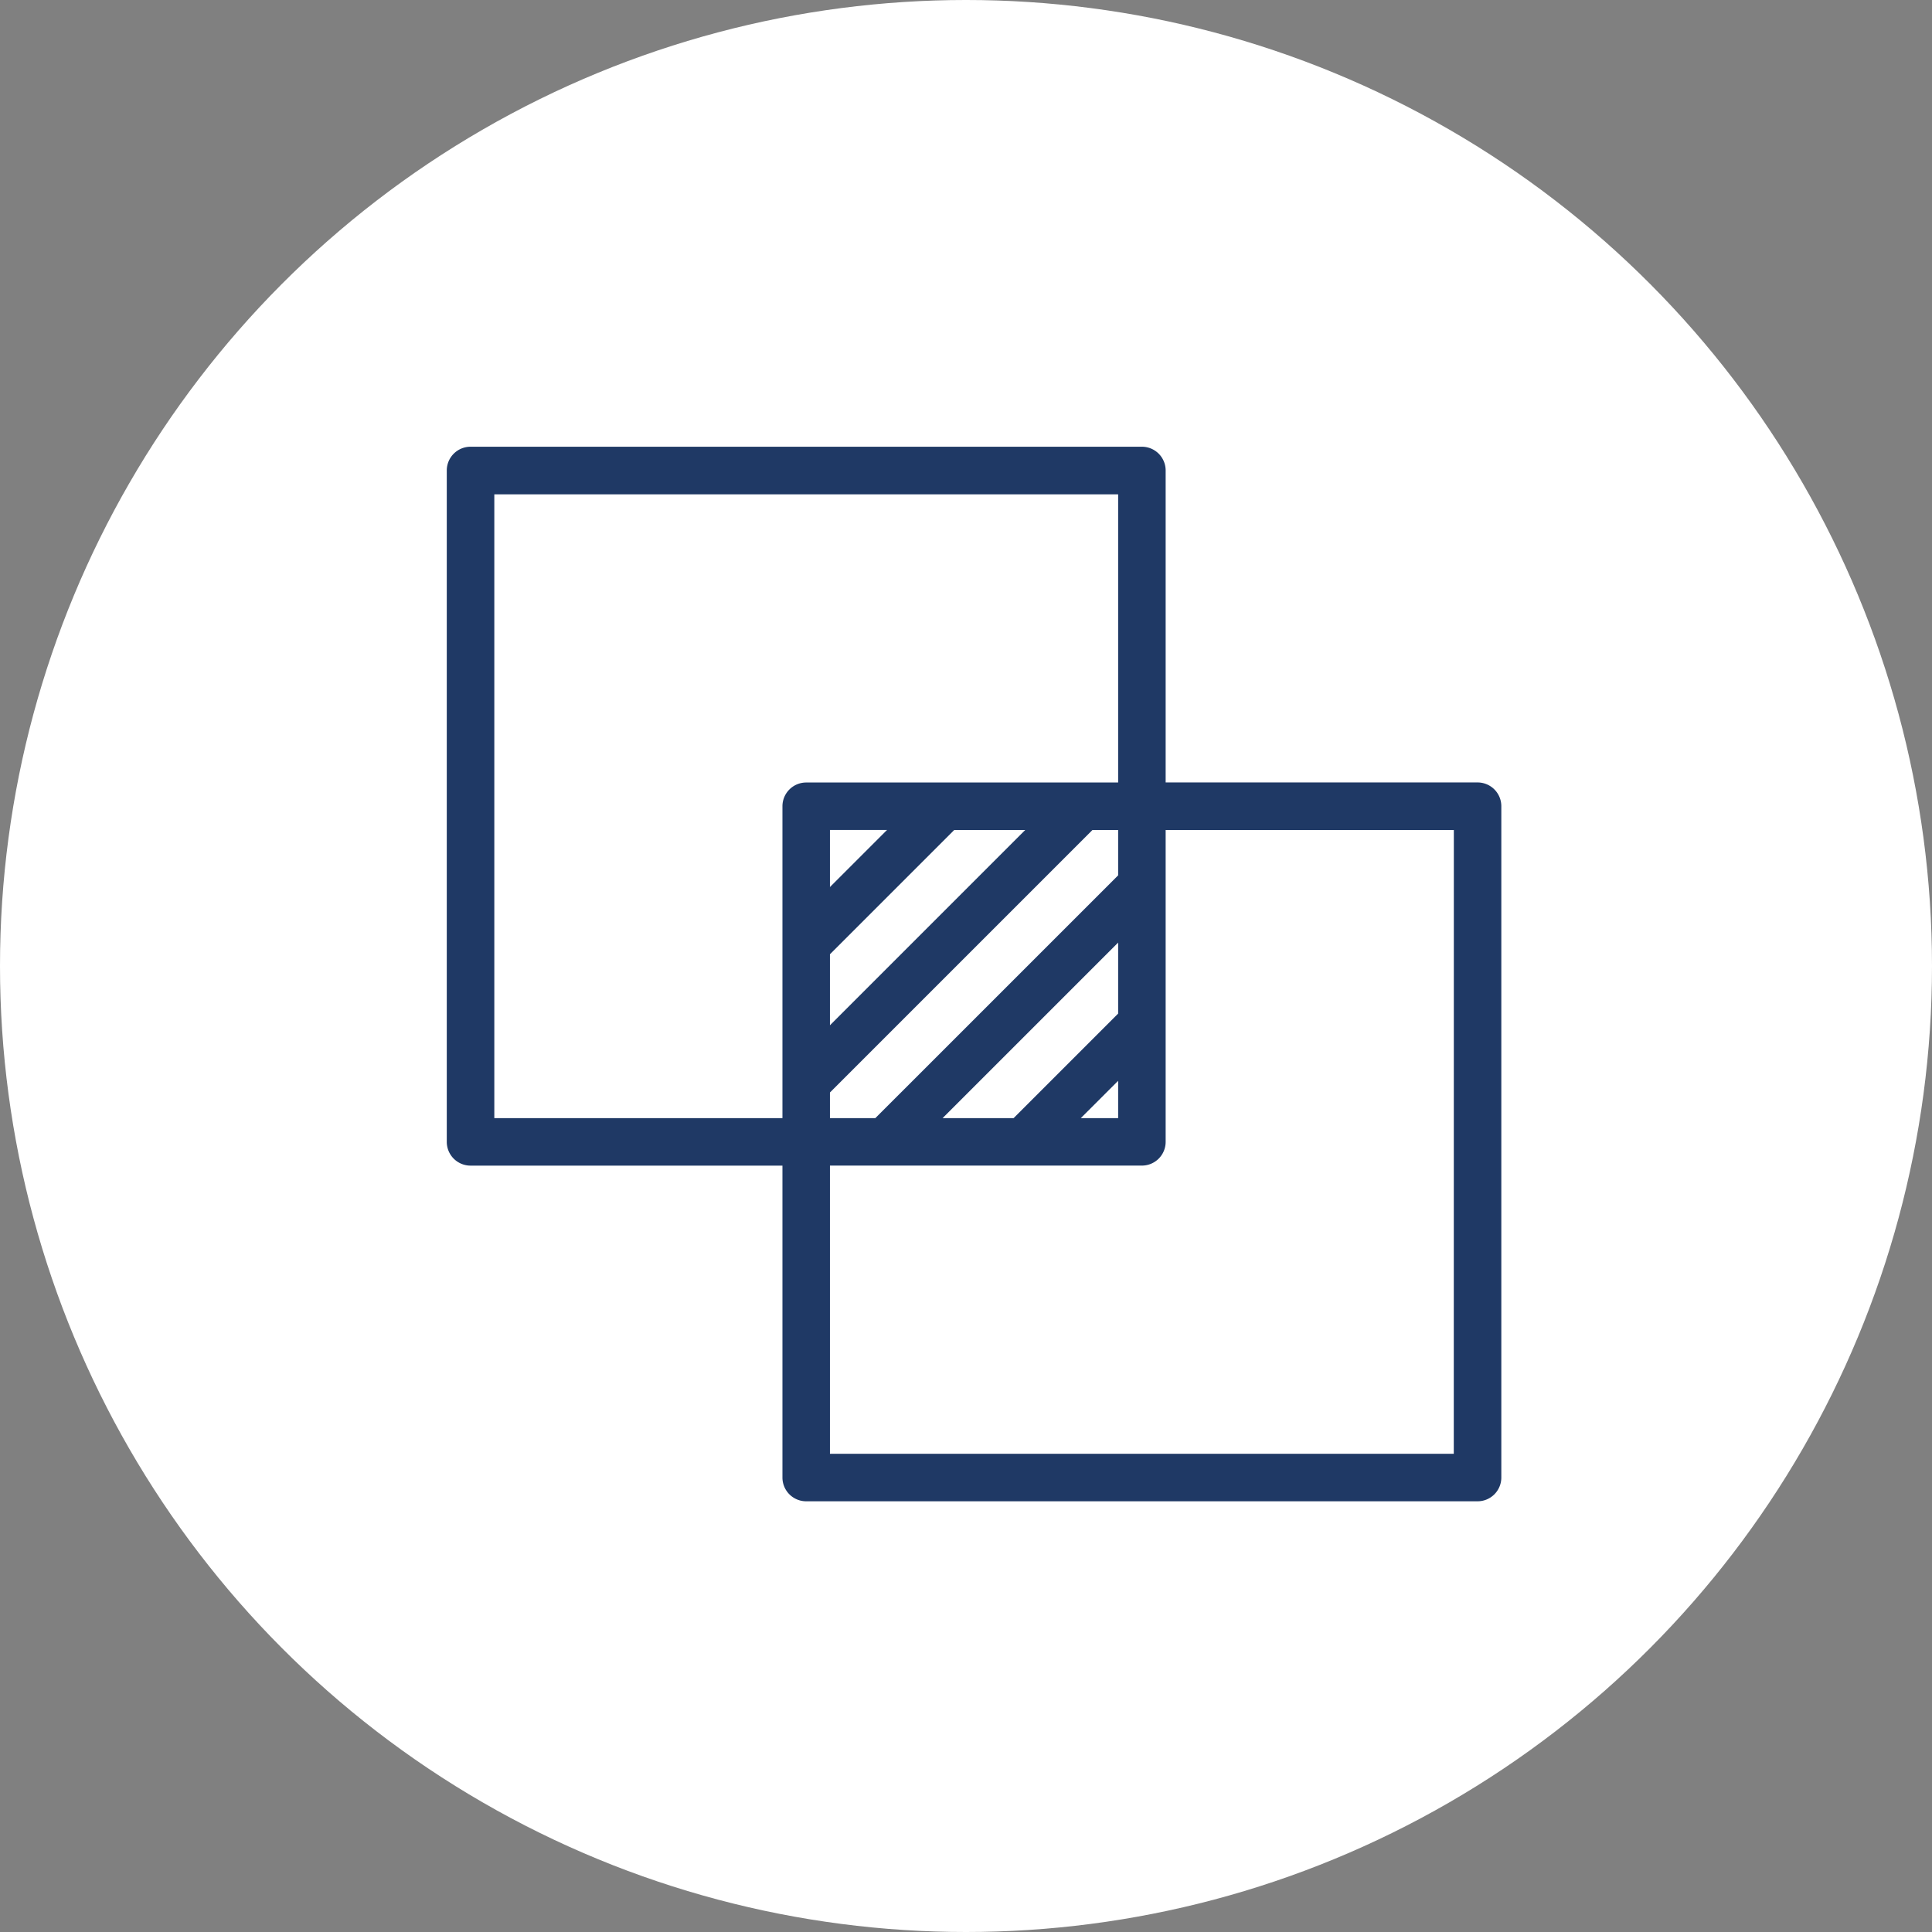
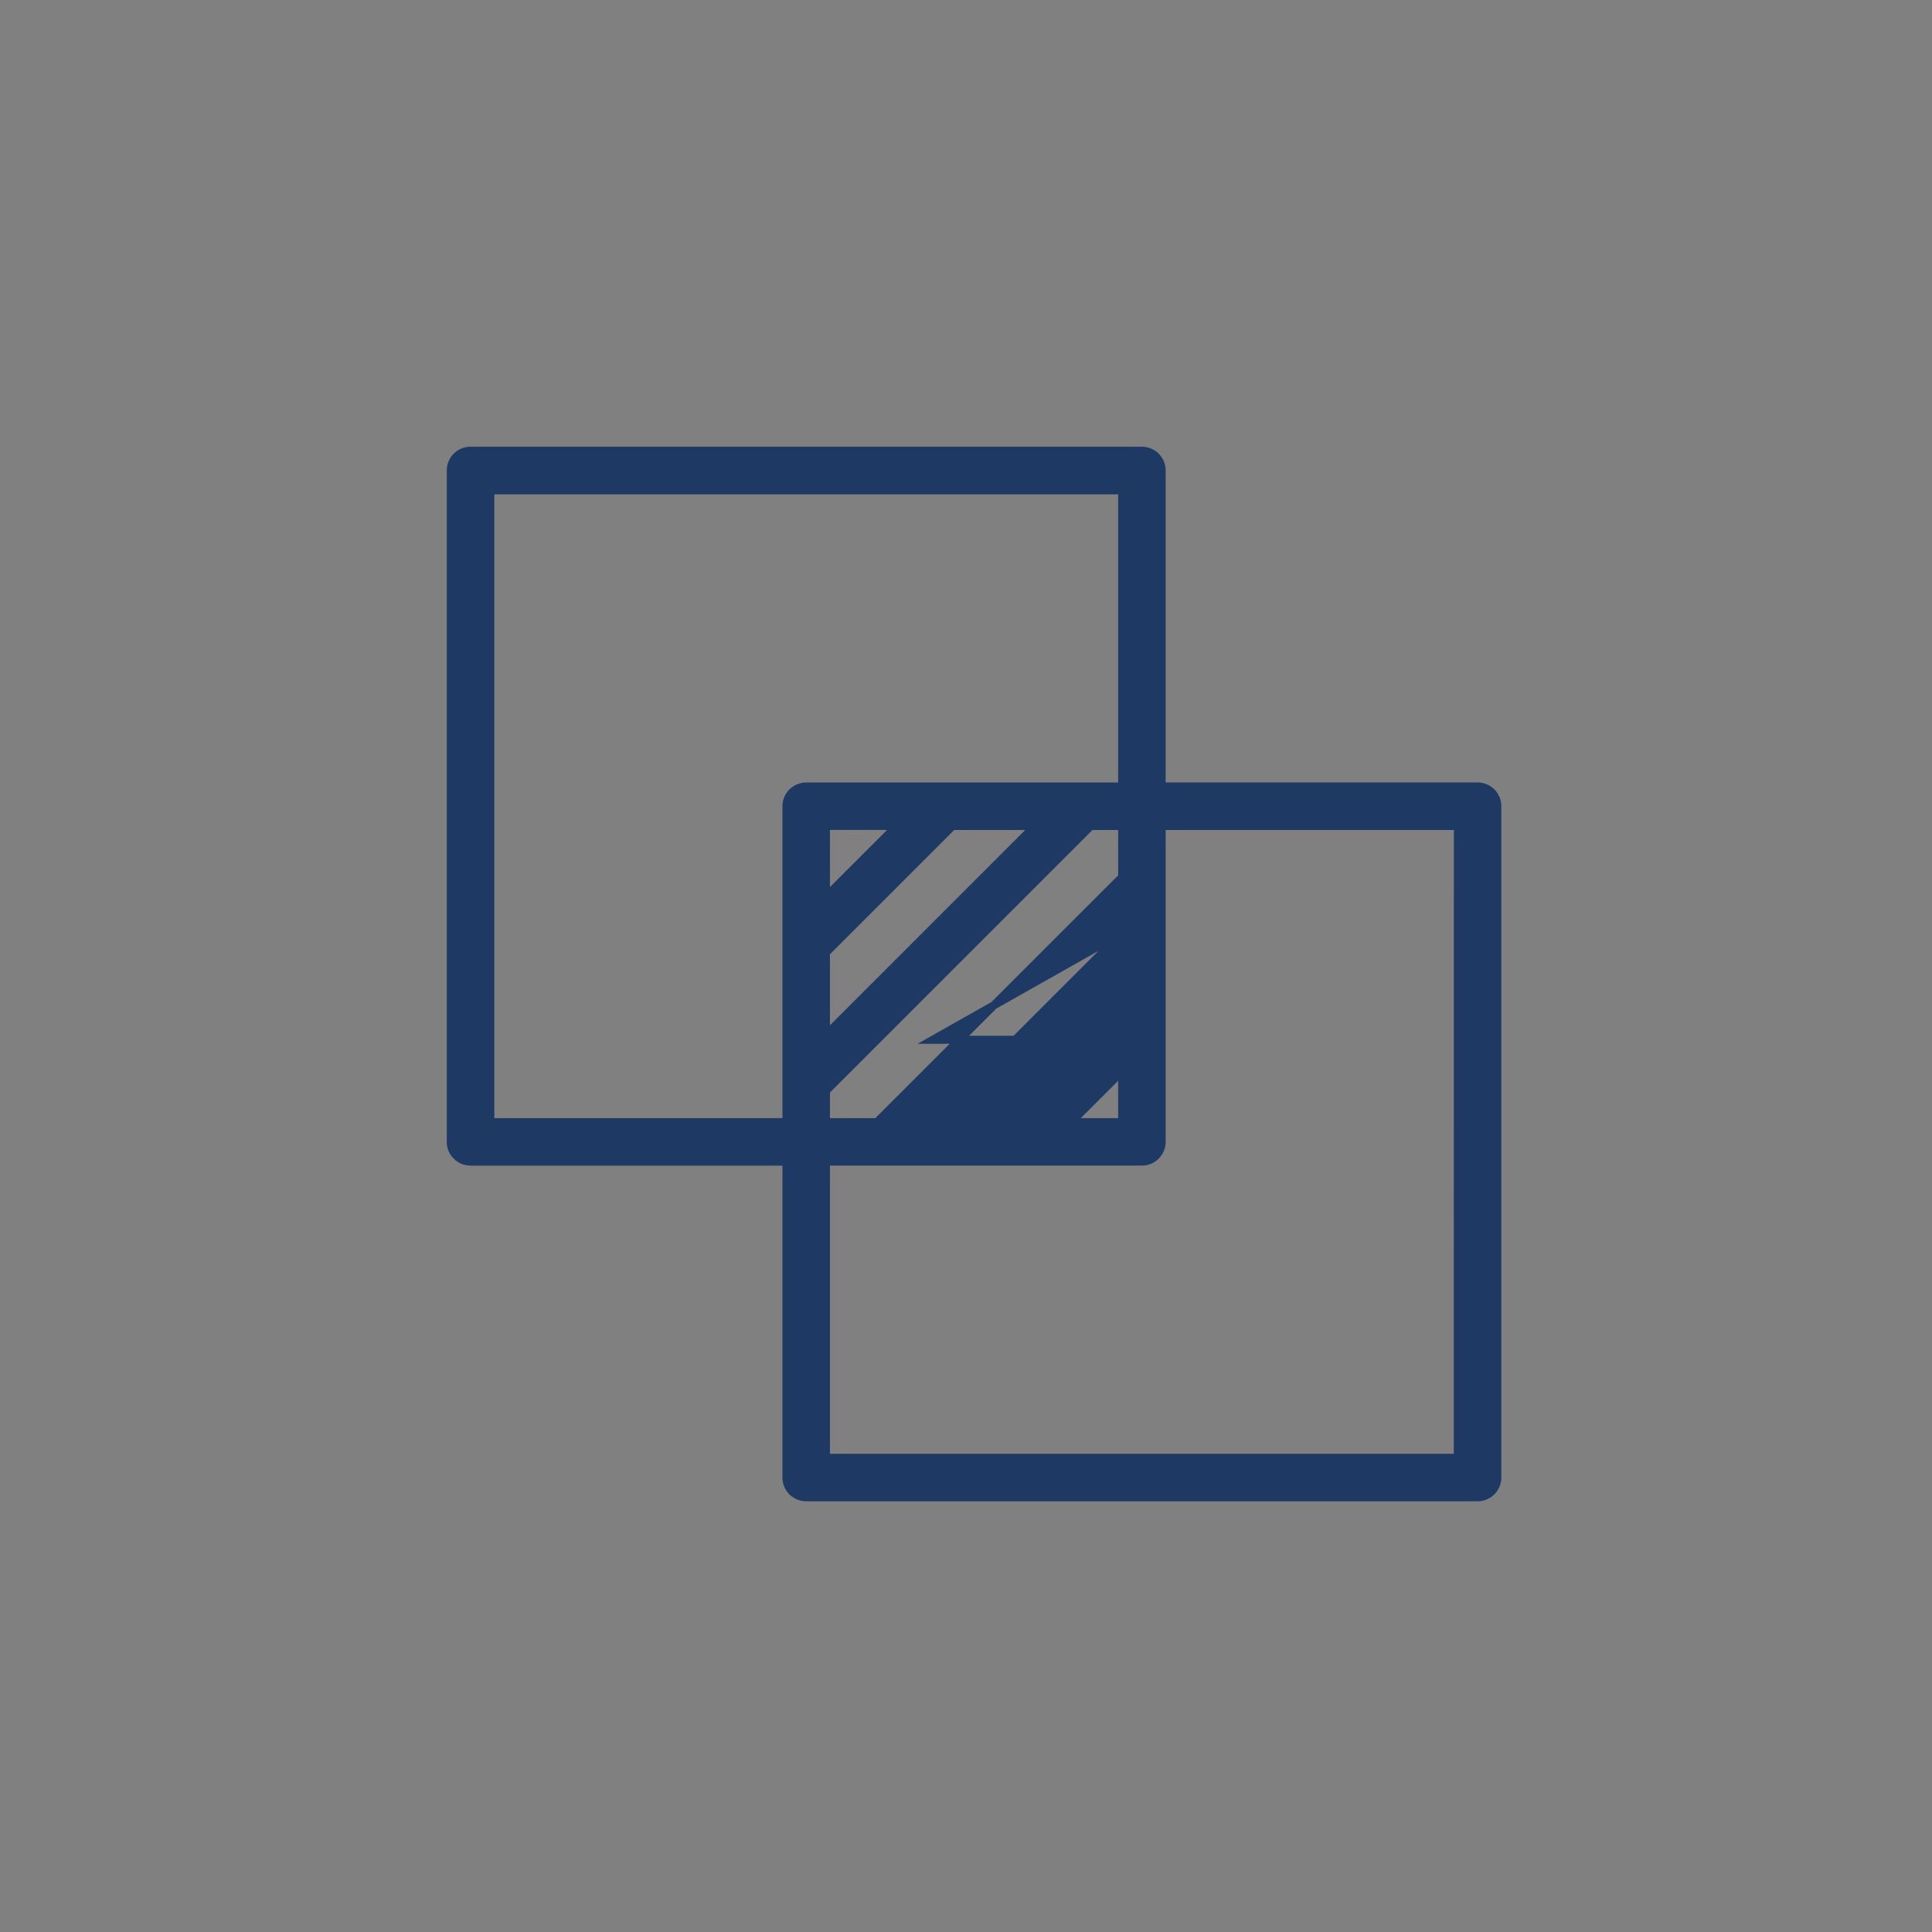
<svg xmlns="http://www.w3.org/2000/svg" width="120" height="120" viewBox="0 0 120 120">
  <rect x="0" y="0" width="120" height="120" fill="#808080" stroke="none" />
  <g id="ic_easy_integration" data-name="ic_easy integration" transform="translate(-343 -2892)">
    <g id="Group_163293" data-name="Group 163293" transform="translate(51 453)">
      <g id="Group_162574" data-name="Group 162574" transform="translate(-445 669)">
        <g id="Group_162560" data-name="Group 162560" transform="translate(303 -12)">
          <g id="Group_162559" data-name="Group 162559">
-             <circle id="Ellipse_3227" data-name="Ellipse 3227" cx="60" cy="60" r="60" transform="translate(434 1782)" fill="#fff" />
-           </g>
+             </g>
        </g>
      </g>
    </g>
    <g id="intersection" transform="translate(327 2880.502)">
-       <path id="Path_73730" data-name="Path 73730" d="M107.774,62.226H88.151V42.6a1.226,1.226,0,0,0-1.226-1.226h-41.7A1.226,1.226,0,0,0,44,42.6V84.3a1.226,1.226,0,0,0,1.226,1.226H64.849v19.623a1.226,1.226,0,0,0,1.226,1.226h41.7A1.226,1.226,0,0,0,109,105.151v-41.7a1.226,1.226,0,0,0-1.226-1.225ZM67.3,72.544l7.866-7.866h5.117L67.3,77.662Zm0-3.468v-4.4h4.4Zm0,12.054L83.664,64.767a1.053,1.053,0,0,0,.059-.089H85.7V67.85L70.473,83.075H67.3Zm18.4-9.811v5.117l-6.639,6.64H73.942Zm0,8.585v3.171H82.527ZM46.453,83.075V43.83H85.7v18.4H66.075a1.226,1.226,0,0,0-1.226,1.226V83.075Zm60.094,20.849H67.3v-18.4H86.925A1.226,1.226,0,0,0,88.151,84.3V64.679h18.4Z" transform="translate(0 -1.879)" fill="#1f3965" stroke="#1f3965" stroke-width="0.5" />
+       <path id="Path_73730" data-name="Path 73730" d="M107.774,62.226H88.151V42.6a1.226,1.226,0,0,0-1.226-1.226h-41.7A1.226,1.226,0,0,0,44,42.6V84.3a1.226,1.226,0,0,0,1.226,1.226H64.849v19.623a1.226,1.226,0,0,0,1.226,1.226h41.7A1.226,1.226,0,0,0,109,105.151v-41.7a1.226,1.226,0,0,0-1.226-1.225ZM67.3,72.544l7.866-7.866h5.117L67.3,77.662Zm0-3.468v-4.4h4.4Zm0,12.054L83.664,64.767a1.053,1.053,0,0,0,.059-.089H85.7V67.85L70.473,83.075H67.3Zm18.4-9.811l-6.639,6.64H73.942Zm0,8.585v3.171H82.527ZM46.453,83.075V43.83H85.7v18.4H66.075a1.226,1.226,0,0,0-1.226,1.226V83.075Zm60.094,20.849H67.3v-18.4H86.925A1.226,1.226,0,0,0,88.151,84.3V64.679h18.4Z" transform="translate(0 -1.879)" fill="#1f3965" stroke="#1f3965" stroke-width="0.5" />
    </g>
  </g>
</svg>